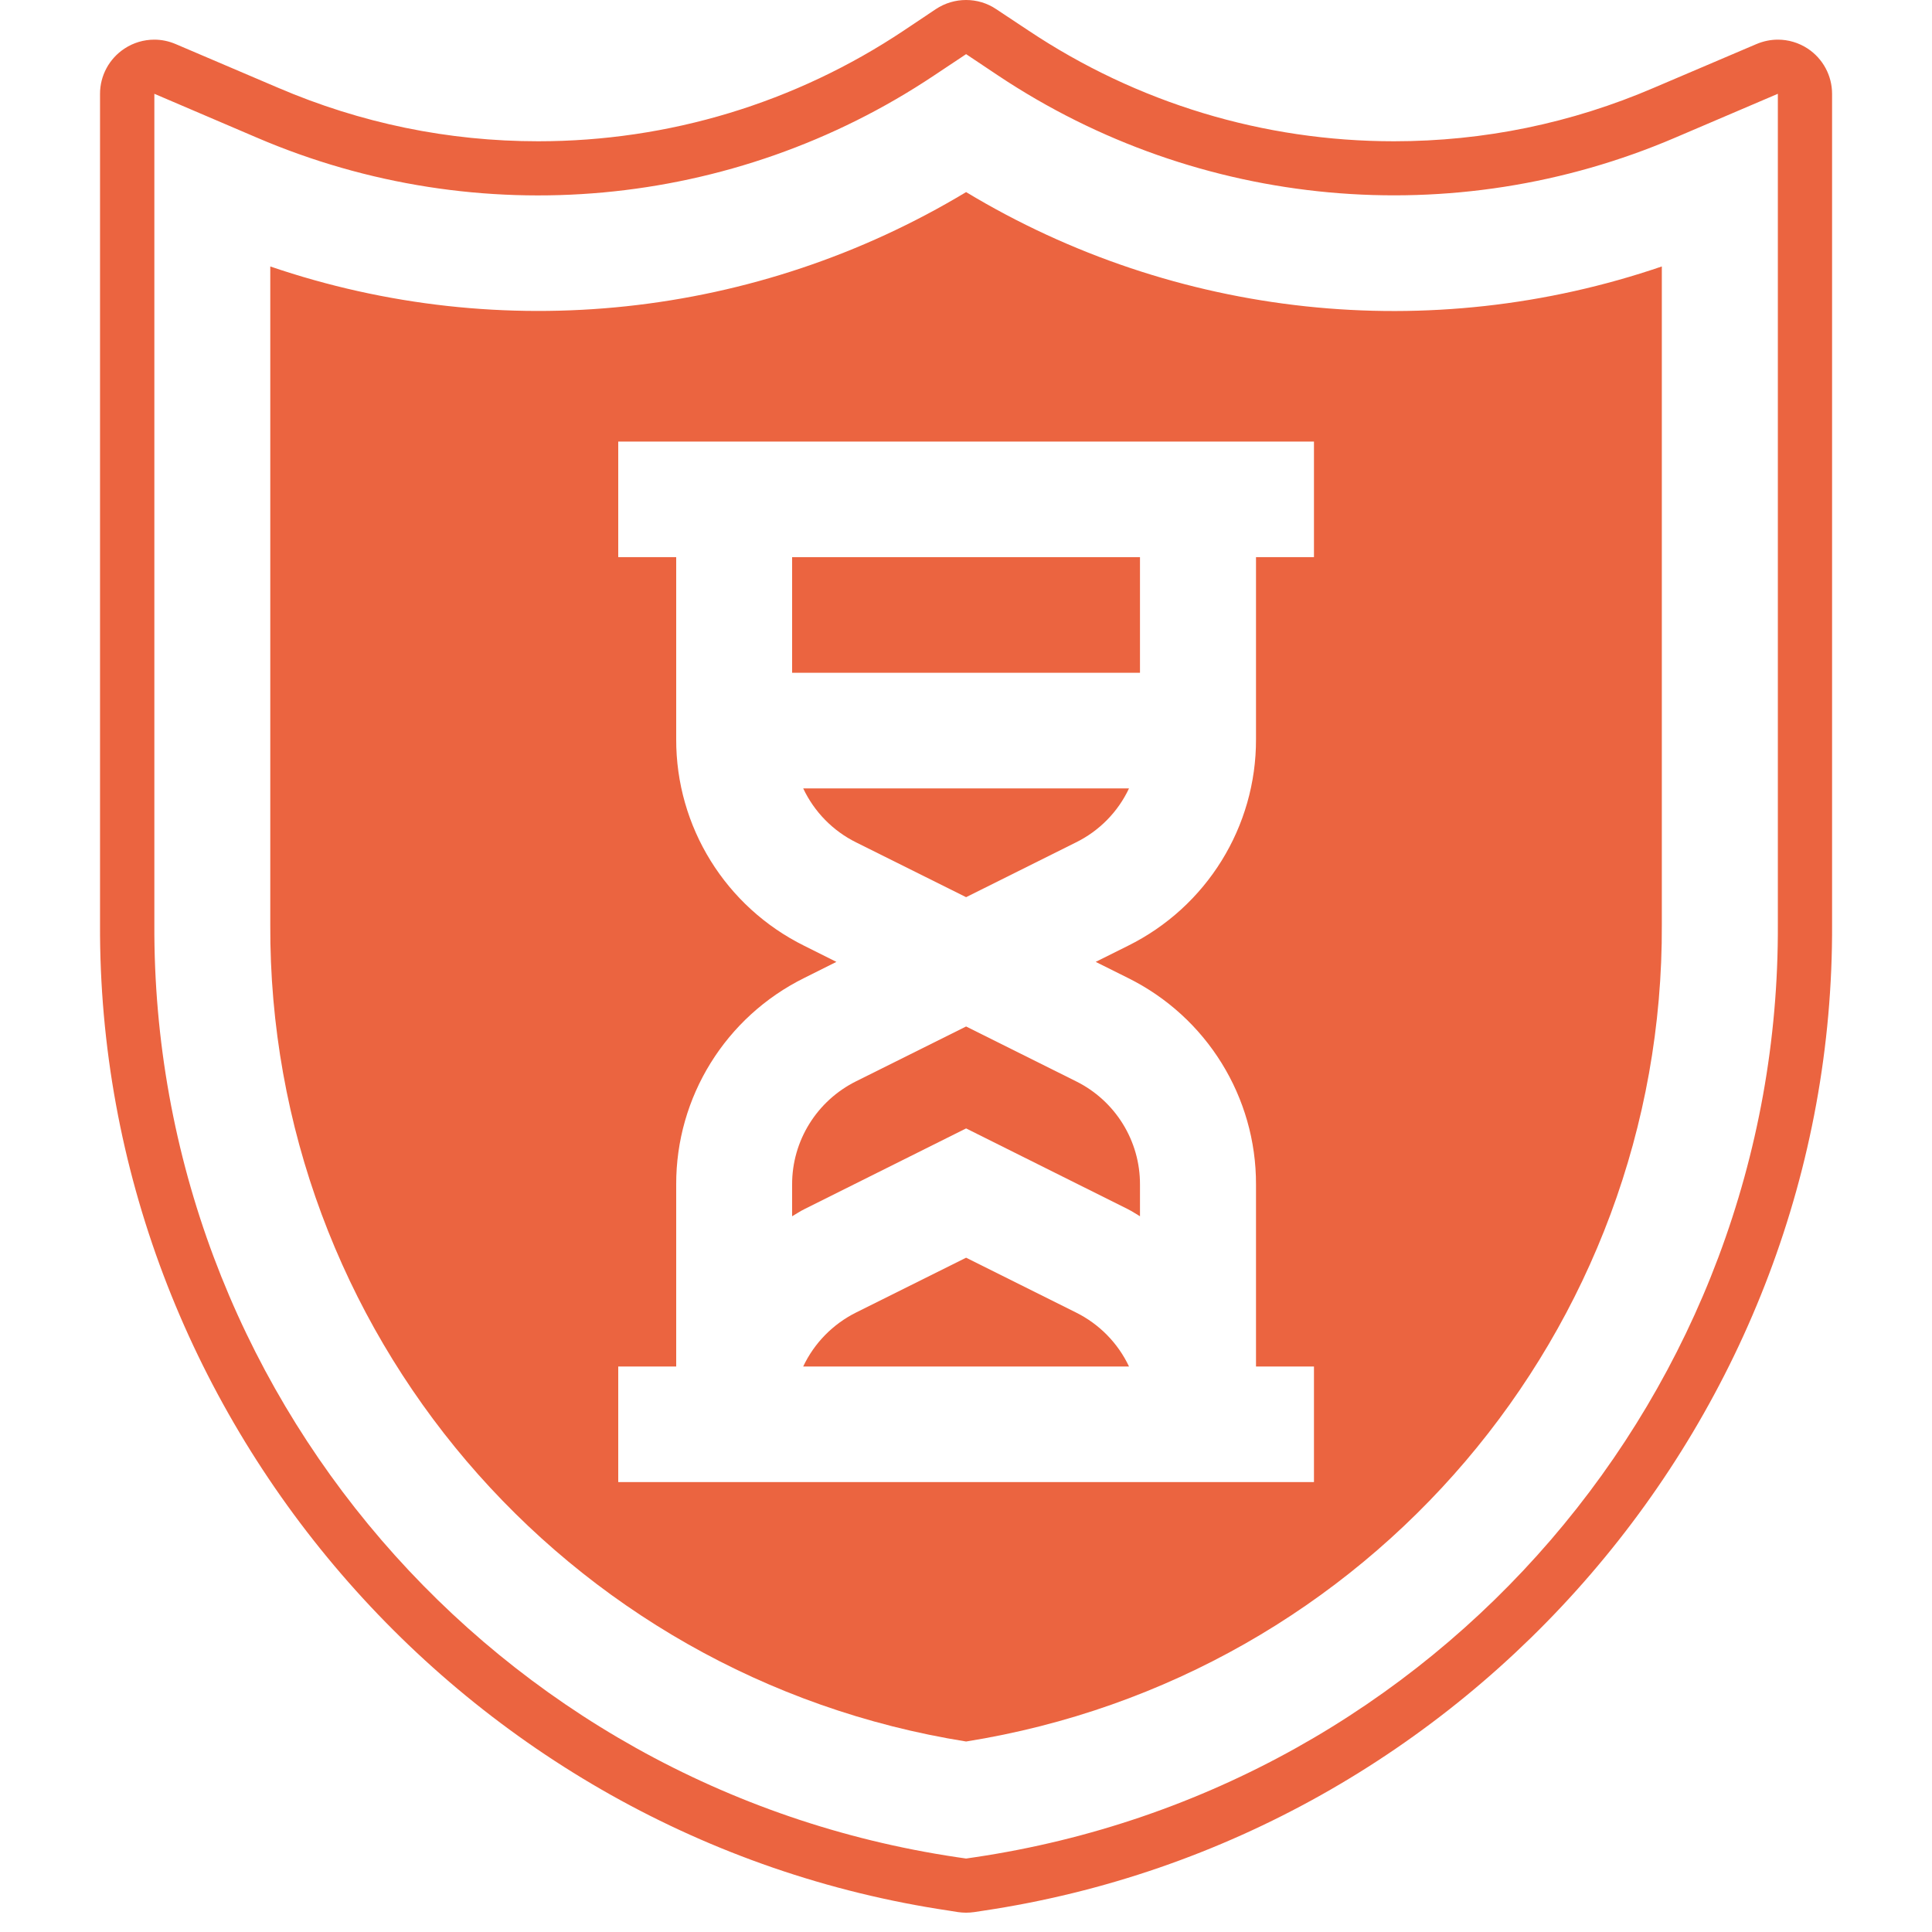
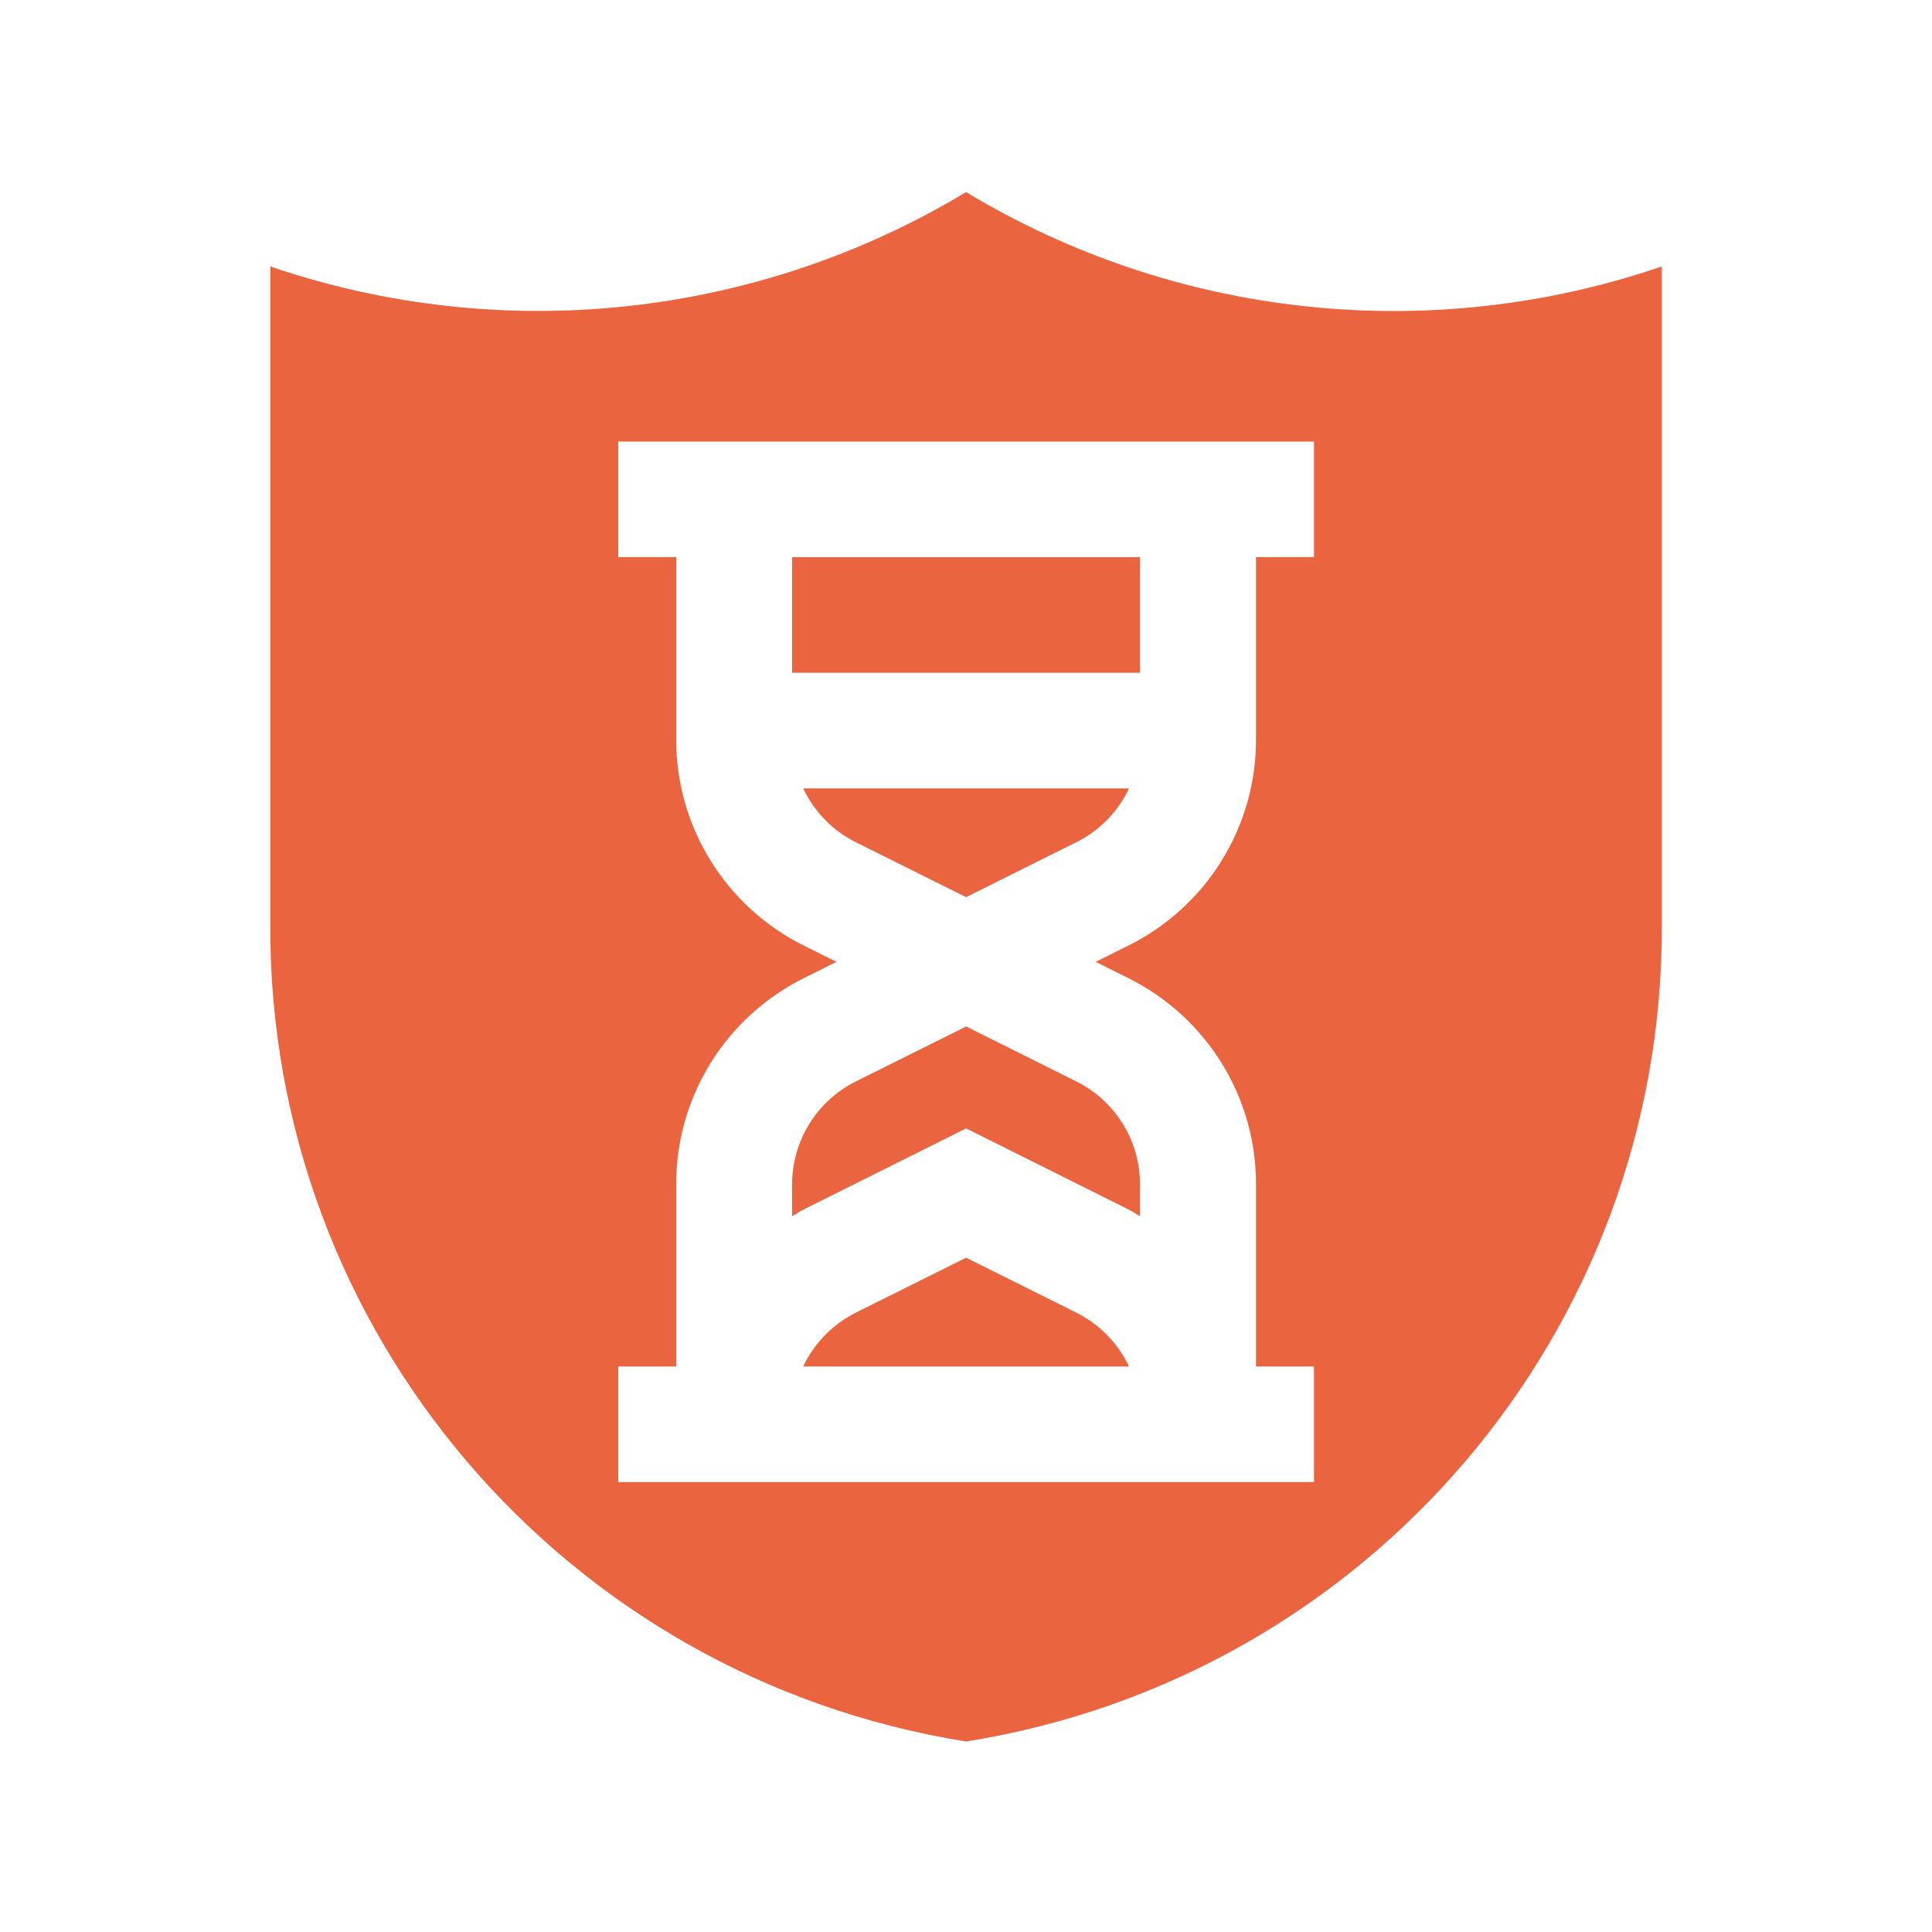
<svg xmlns="http://www.w3.org/2000/svg" width="100" zoomAndPan="magnify" viewBox="0 0 75 75" height="100" preserveAspectRatio="xMidYMid meet" version="1.0">
  <defs>
    <clipPath id="6bc0073ab3">
-       <path d="M 3.75 0 L 71.25 0 L 71.25 74.25 L 3.75 74.25 Z M 3.75 0 " clip-rule="nonzero" />
-     </clipPath>
+       </clipPath>
  </defs>
  <path fill="#eb6440" d="M 33.238 32.703 L 37.504 34.828 L 41.766 32.703 C 42.672 32.258 43.402 31.516 43.828 30.605 L 31.18 30.605 C 31.609 31.516 32.336 32.258 33.238 32.703 " fill-opacity="1" fill-rule="nonzero" />
  <path fill="#eb6440" d="M 41.766 50.949 L 37.504 48.824 L 33.238 50.949 C 32.336 51.398 31.609 52.137 31.18 53.047 L 43.828 53.047 C 43.398 52.137 42.672 51.398 41.766 50.949 " fill-opacity="1" fill-rule="nonzero" />
  <path fill="#eb6440" d="M 37.504 39.848 L 33.238 41.973 C 31.711 42.73 30.742 44.289 30.75 45.988 L 30.75 47.215 C 30.91 47.125 31.059 47.02 31.227 46.938 L 37.504 43.805 L 43.781 46.938 C 43.945 47.02 44.098 47.125 44.254 47.215 L 44.254 45.988 C 44.262 44.289 43.297 42.73 41.766 41.973 L 37.504 39.848 " fill-opacity="1" fill-rule="nonzero" />
  <path fill="#eb6440" d="M 44.254 21.629 L 30.75 21.629 L 30.75 26.117 L 44.254 26.117 L 44.254 21.629 " fill-opacity="1" fill-rule="nonzero" />
  <path fill="#eb6440" d="M 51.008 21.629 L 48.758 21.629 L 48.758 28.691 C 48.77 32.094 46.84 35.207 43.781 36.719 L 42.535 37.34 L 43.781 37.961 C 46.84 39.473 48.77 42.586 48.758 45.988 L 48.758 53.047 L 51.008 53.047 L 51.008 57.535 L 24 57.535 L 24 53.047 L 26.25 53.047 L 26.25 45.988 C 26.238 42.586 28.168 39.473 31.227 37.961 L 32.469 37.34 L 31.227 36.719 C 28.168 35.207 26.238 32.094 26.25 28.691 L 26.25 21.629 L 24 21.629 L 24 17.141 L 51.008 17.141 Z M 37.504 7.457 C 29.371 12.355 19.48 13.414 10.492 10.344 L 10.492 35.875 C 10.418 51.645 21.883 65.113 37.504 67.605 C 53.121 65.113 64.59 51.645 64.512 35.875 L 64.512 10.344 C 55.523 13.418 45.633 12.359 37.504 7.457 " fill-opacity="1" fill-rule="nonzero" />
  <g clip-path="url(#6bc0073ab3)">
-     <path fill="#eb6440" d="M 69.016 35.875 C 69.102 53.992 55.82 69.426 37.844 72.098 L 37.504 72.148 L 37.16 72.098 C 19.184 69.426 5.906 53.992 5.992 35.875 L 5.992 3.641 L 9.965 5.34 C 18.57 9.035 28.469 8.129 36.254 2.934 L 37.504 2.102 L 38.75 2.934 C 46.539 8.125 56.434 9.031 65.039 5.34 L 69.016 3.641 Z M 70.176 1.887 C 69.824 1.656 69.422 1.539 69.016 1.539 C 68.734 1.539 68.453 1.598 68.184 1.711 L 64.207 3.406 C 61 4.785 57.605 5.484 54.113 5.484 C 49.043 5.484 44.137 3.996 39.922 1.184 L 38.672 0.355 C 38.32 0.117 37.91 0 37.504 0 C 37.094 0 36.688 0.117 36.332 0.352 L 35.082 1.188 C 30.871 3.996 25.961 5.484 20.891 5.484 C 17.402 5.484 14.008 4.785 10.793 3.406 L 6.82 1.711 C 6.555 1.598 6.273 1.539 5.992 1.539 C 5.586 1.539 5.18 1.656 4.832 1.887 C 4.238 2.277 3.883 2.938 3.883 3.641 L 3.883 35.863 C 3.793 54.898 17.965 71.367 36.844 74.172 L 37.188 74.227 C 37.293 74.242 37.398 74.25 37.504 74.25 C 37.609 74.25 37.715 74.242 37.82 74.227 L 38.156 74.176 C 57.039 71.367 71.211 54.898 71.121 35.875 L 71.121 3.641 C 71.121 2.938 70.766 2.277 70.176 1.887 " fill-opacity="1" fill-rule="nonzero" />
-   </g>
+     </g>
</svg>